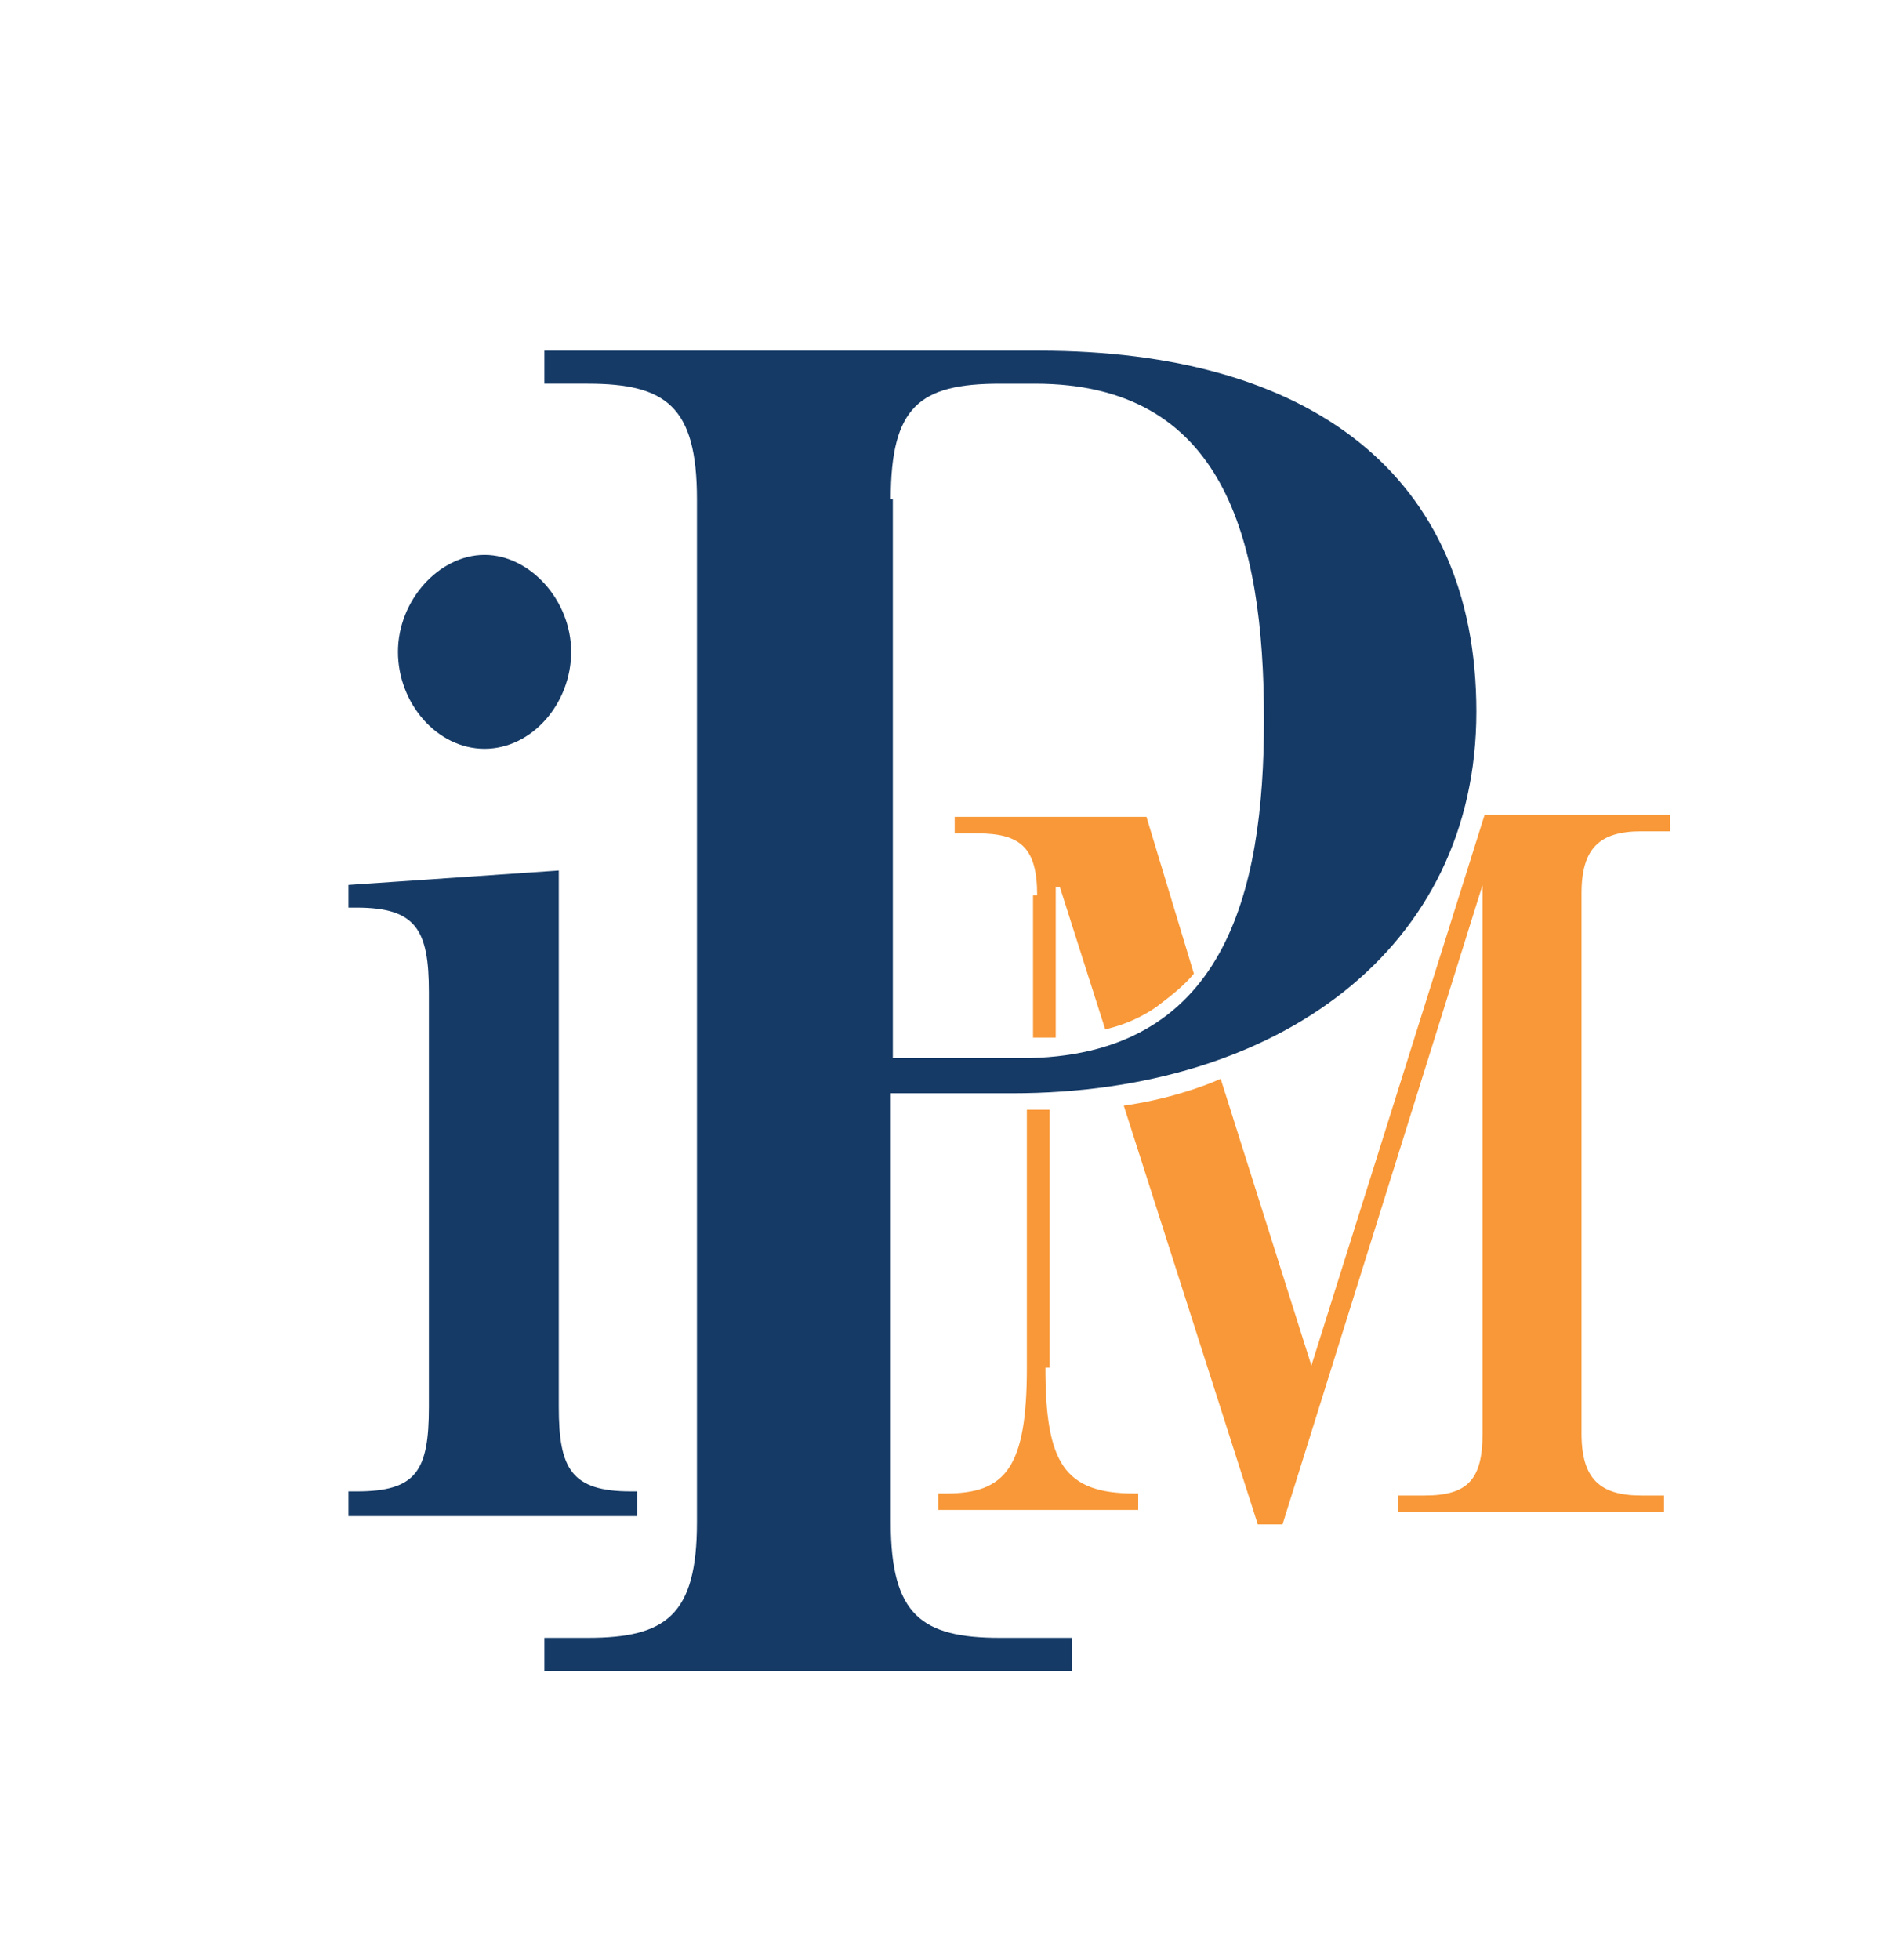
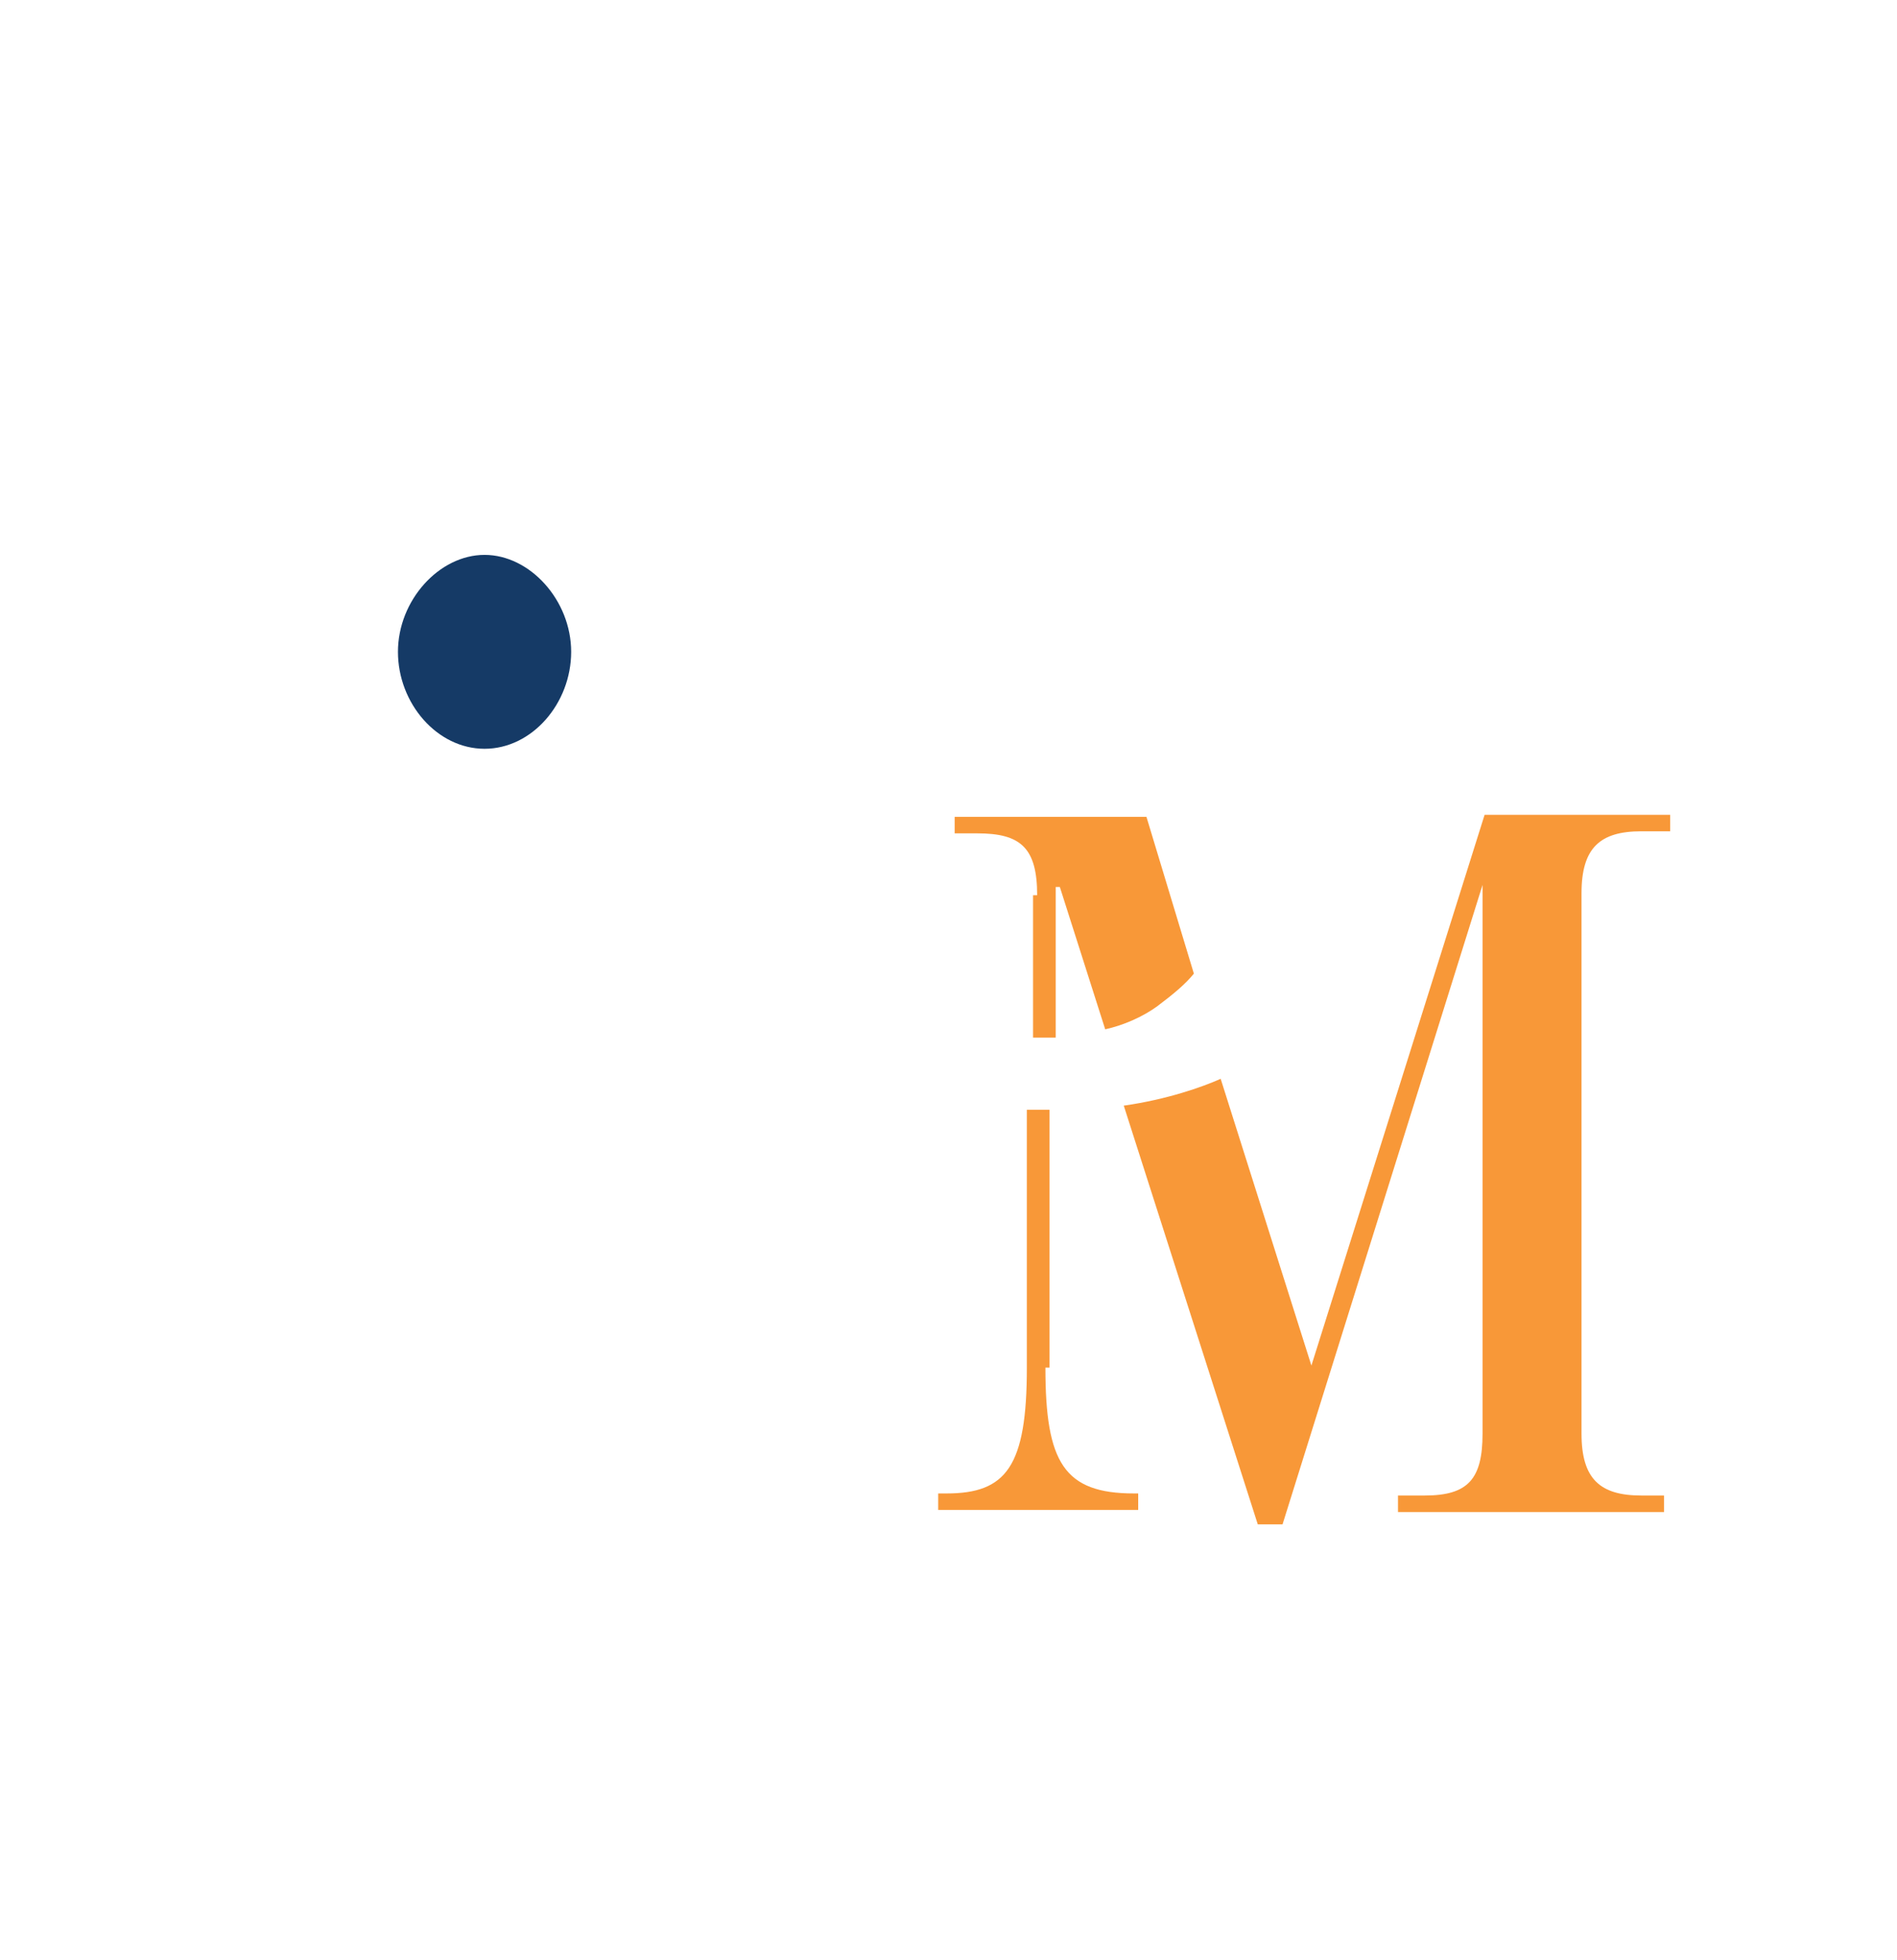
<svg xmlns="http://www.w3.org/2000/svg" version="1.1" viewBox="0 0 92 95">
  <defs>
    <style>
      .cls-1 {
        fill: #153a66;
      }

      .cls-2 {
        fill: #f89838;
      }
    </style>
  </defs>
  <g>
    <g id="Layer_1">
      <g>
        <path class="cls-1" d="M23.5,36.3c2.3,0,4.2-2.2,4.2-4.7s-2-4.7-4.2-4.7-4.2,2.2-4.2,4.7,1.9,4.7,4.2,4.7Z" />
-         <path class="cls-1" d="M31,72.3h-.4c-2.9,0-3.5-1.1-3.5-4.1v-26l-10.2.7v1.1h.4c2.9,0,3.5,1.1,3.5,4.1v20.1c0,3.1-.6,4.1-3.5,4.1h-.4v1.2h14v-1.2Z" />
-         <path class="cls-1" d="M43.2,73.8v-20.8h5.9c12.9,0,22.5-7,22.5-18.5s-8.1-17.5-21.2-17.5h-24v1.6h2.1c3.8,0,5.3,1.1,5.3,5.6v49.6c0,4.5-1.5,5.6-5.3,5.6h-2.1v1.6h25.6v-1.6h-3.5c-3.8,0-5.3-1.1-5.3-5.6ZM43.2,24.2c0-4.5,1.4-5.6,5.3-5.6h1.7c9.1,0,11.1,7.4,11.1,16.3h0c0,8.4-1.9,16.4-11.8,16.4h-6.2v-27.1Z" />
        <path class="cls-2" d="M79.8,40.3h1.2v-.8h-9l-8.4,26.7-4.4-13.9c-.9.4-2.6,1-4.7,1.3l6.5,20.3h1.2l9.7-31h0v26.6c0,2.2-.7,3-2.8,3h-1.3v.8h12.9v-.8h-1.1c-2,0-2.9-.8-2.9-3v-26.2c0-2.2.9-3,2.9-3Z" />
        <path class="cls-2" d="M50.1,43.4h0v6.9h1.1v-7.3h.2l2.2,6.9c.9-.2,1.8-.6,2.5-1.1.8-.6,1.4-1.1,1.8-1.6l-2.3-7.6h-9.3v.8h1.1c2.1,0,2.9.7,2.9,3Z" />
        <path class="cls-2" d="M50.9,66.3h0c0,.1,0-12.5,0-12.5h-1.1v12.5c0,4.8-1,6.1-3.9,6.1h-.4v.8h9.7v-.8h-.2c-3.4,0-4.3-1.5-4.3-6.1Z" />
      </g>
    </g>
  </g>
</svg>